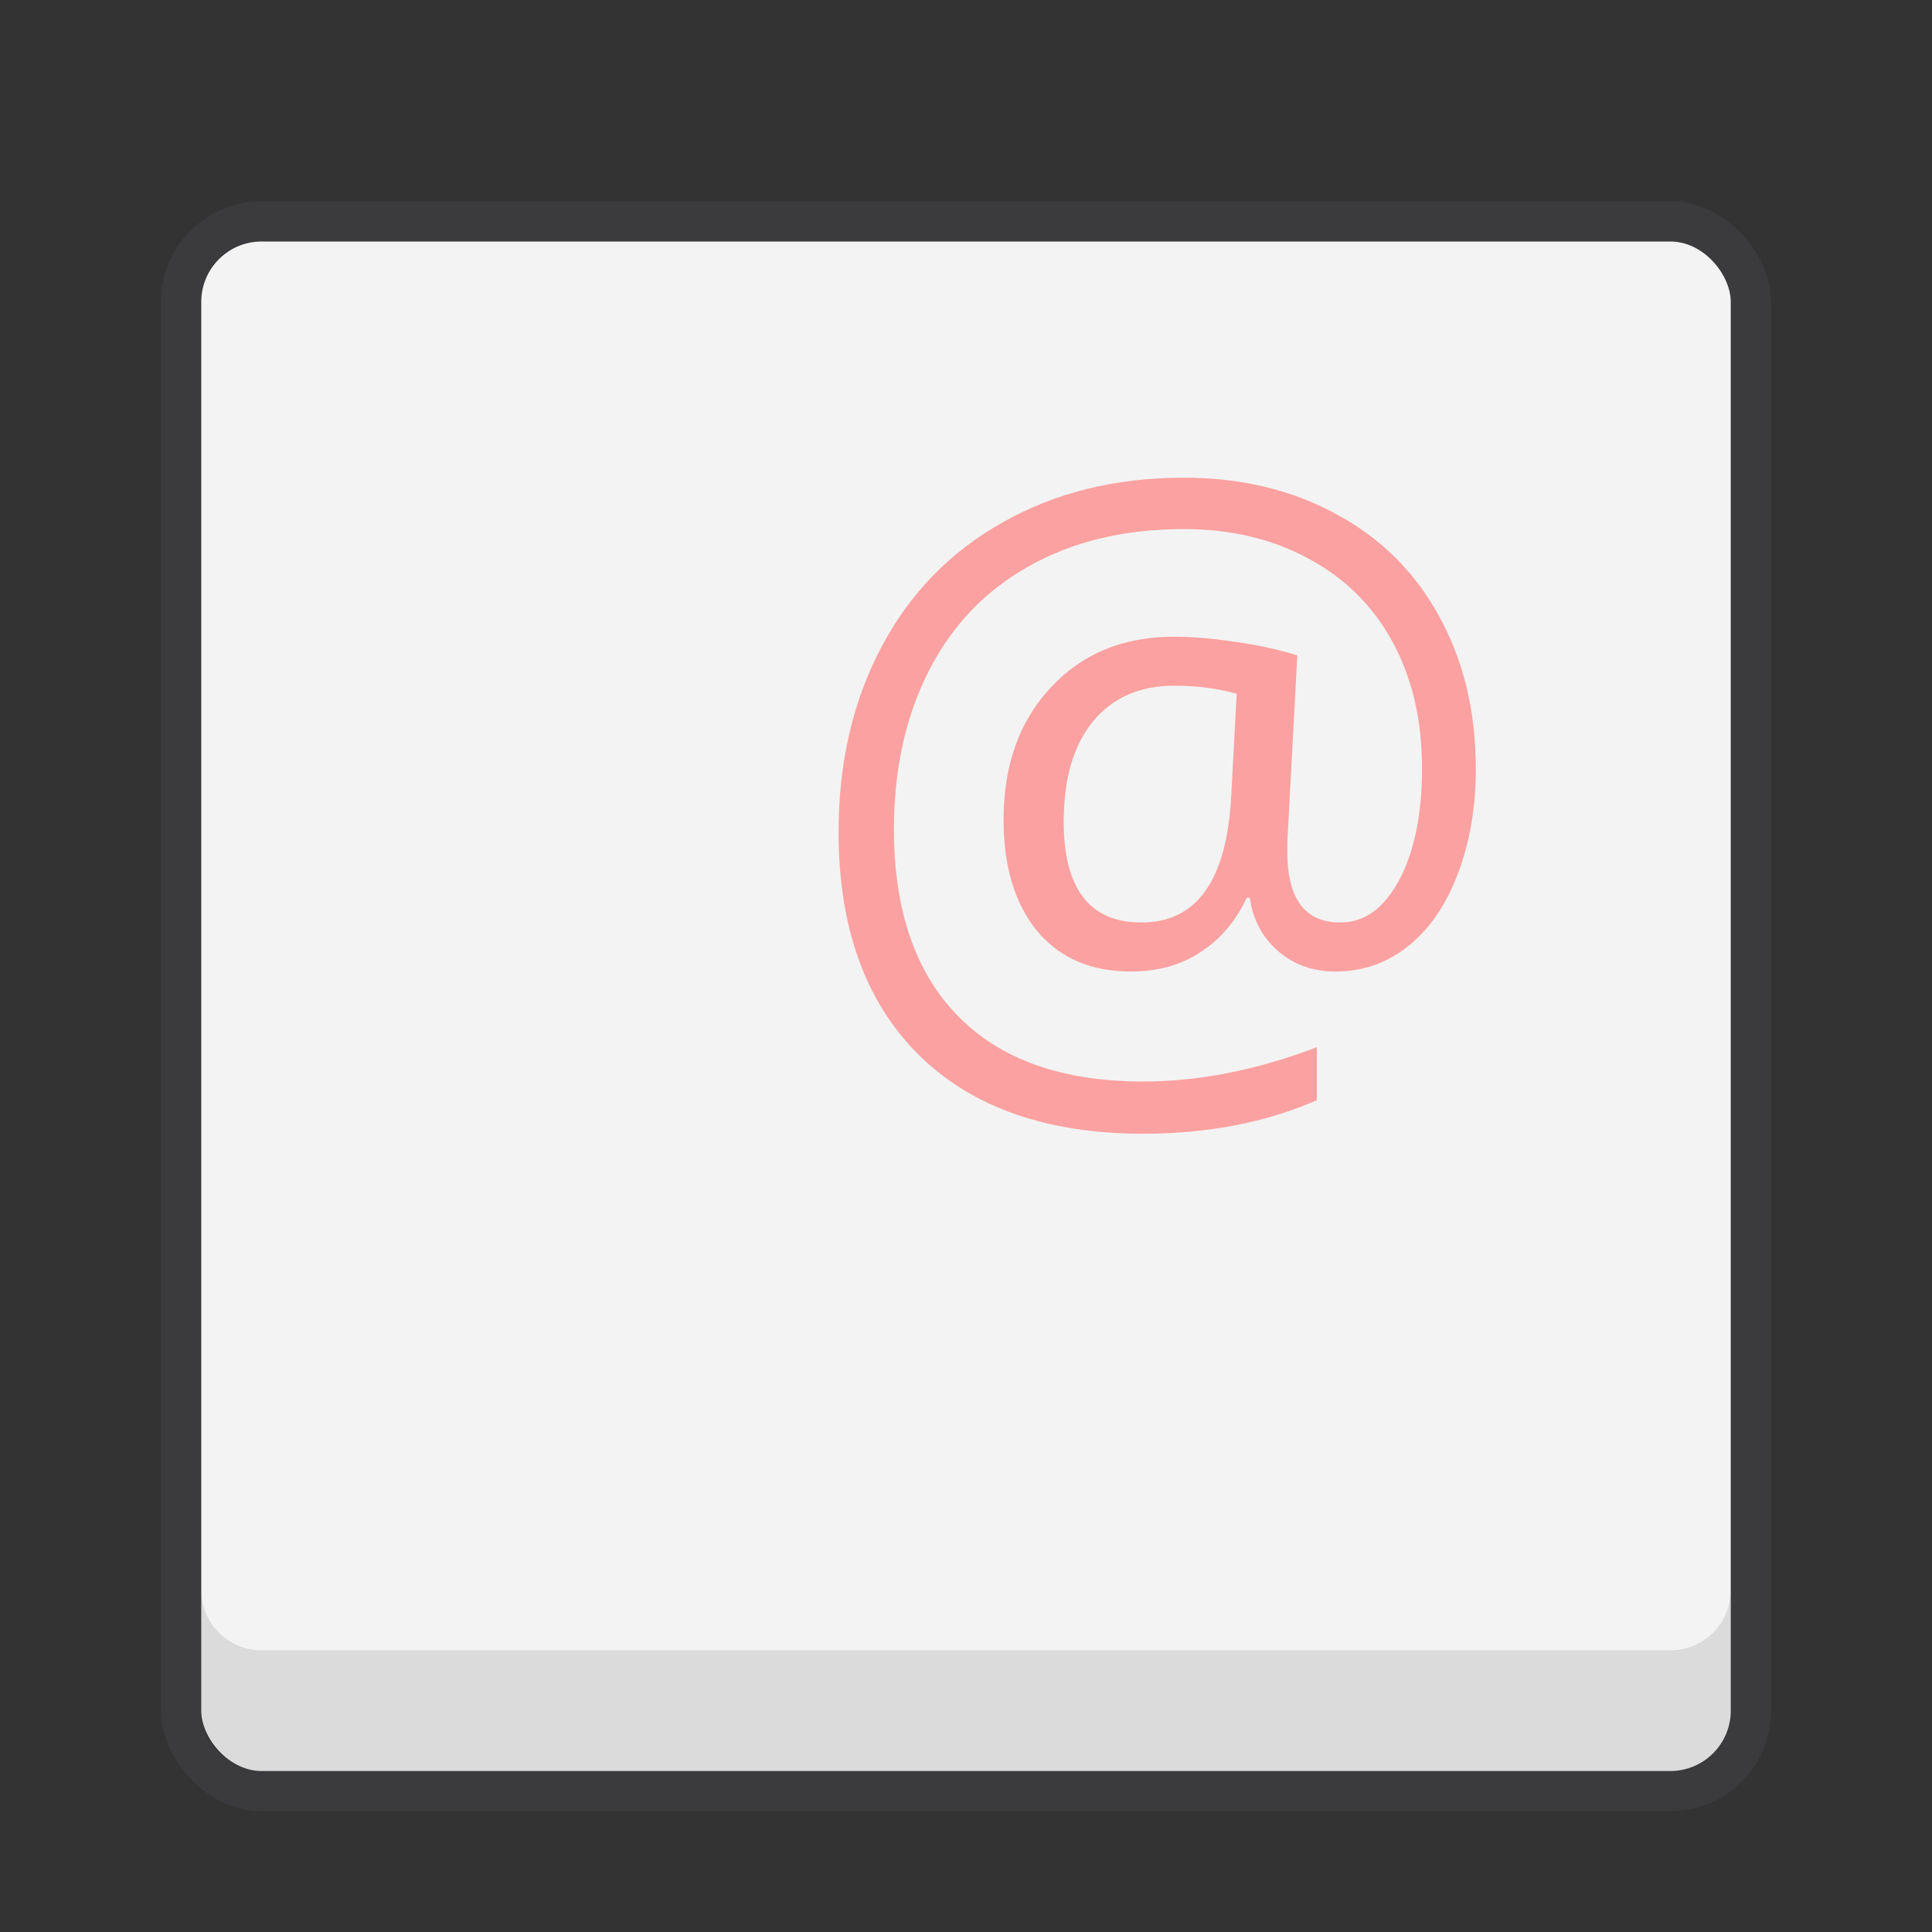
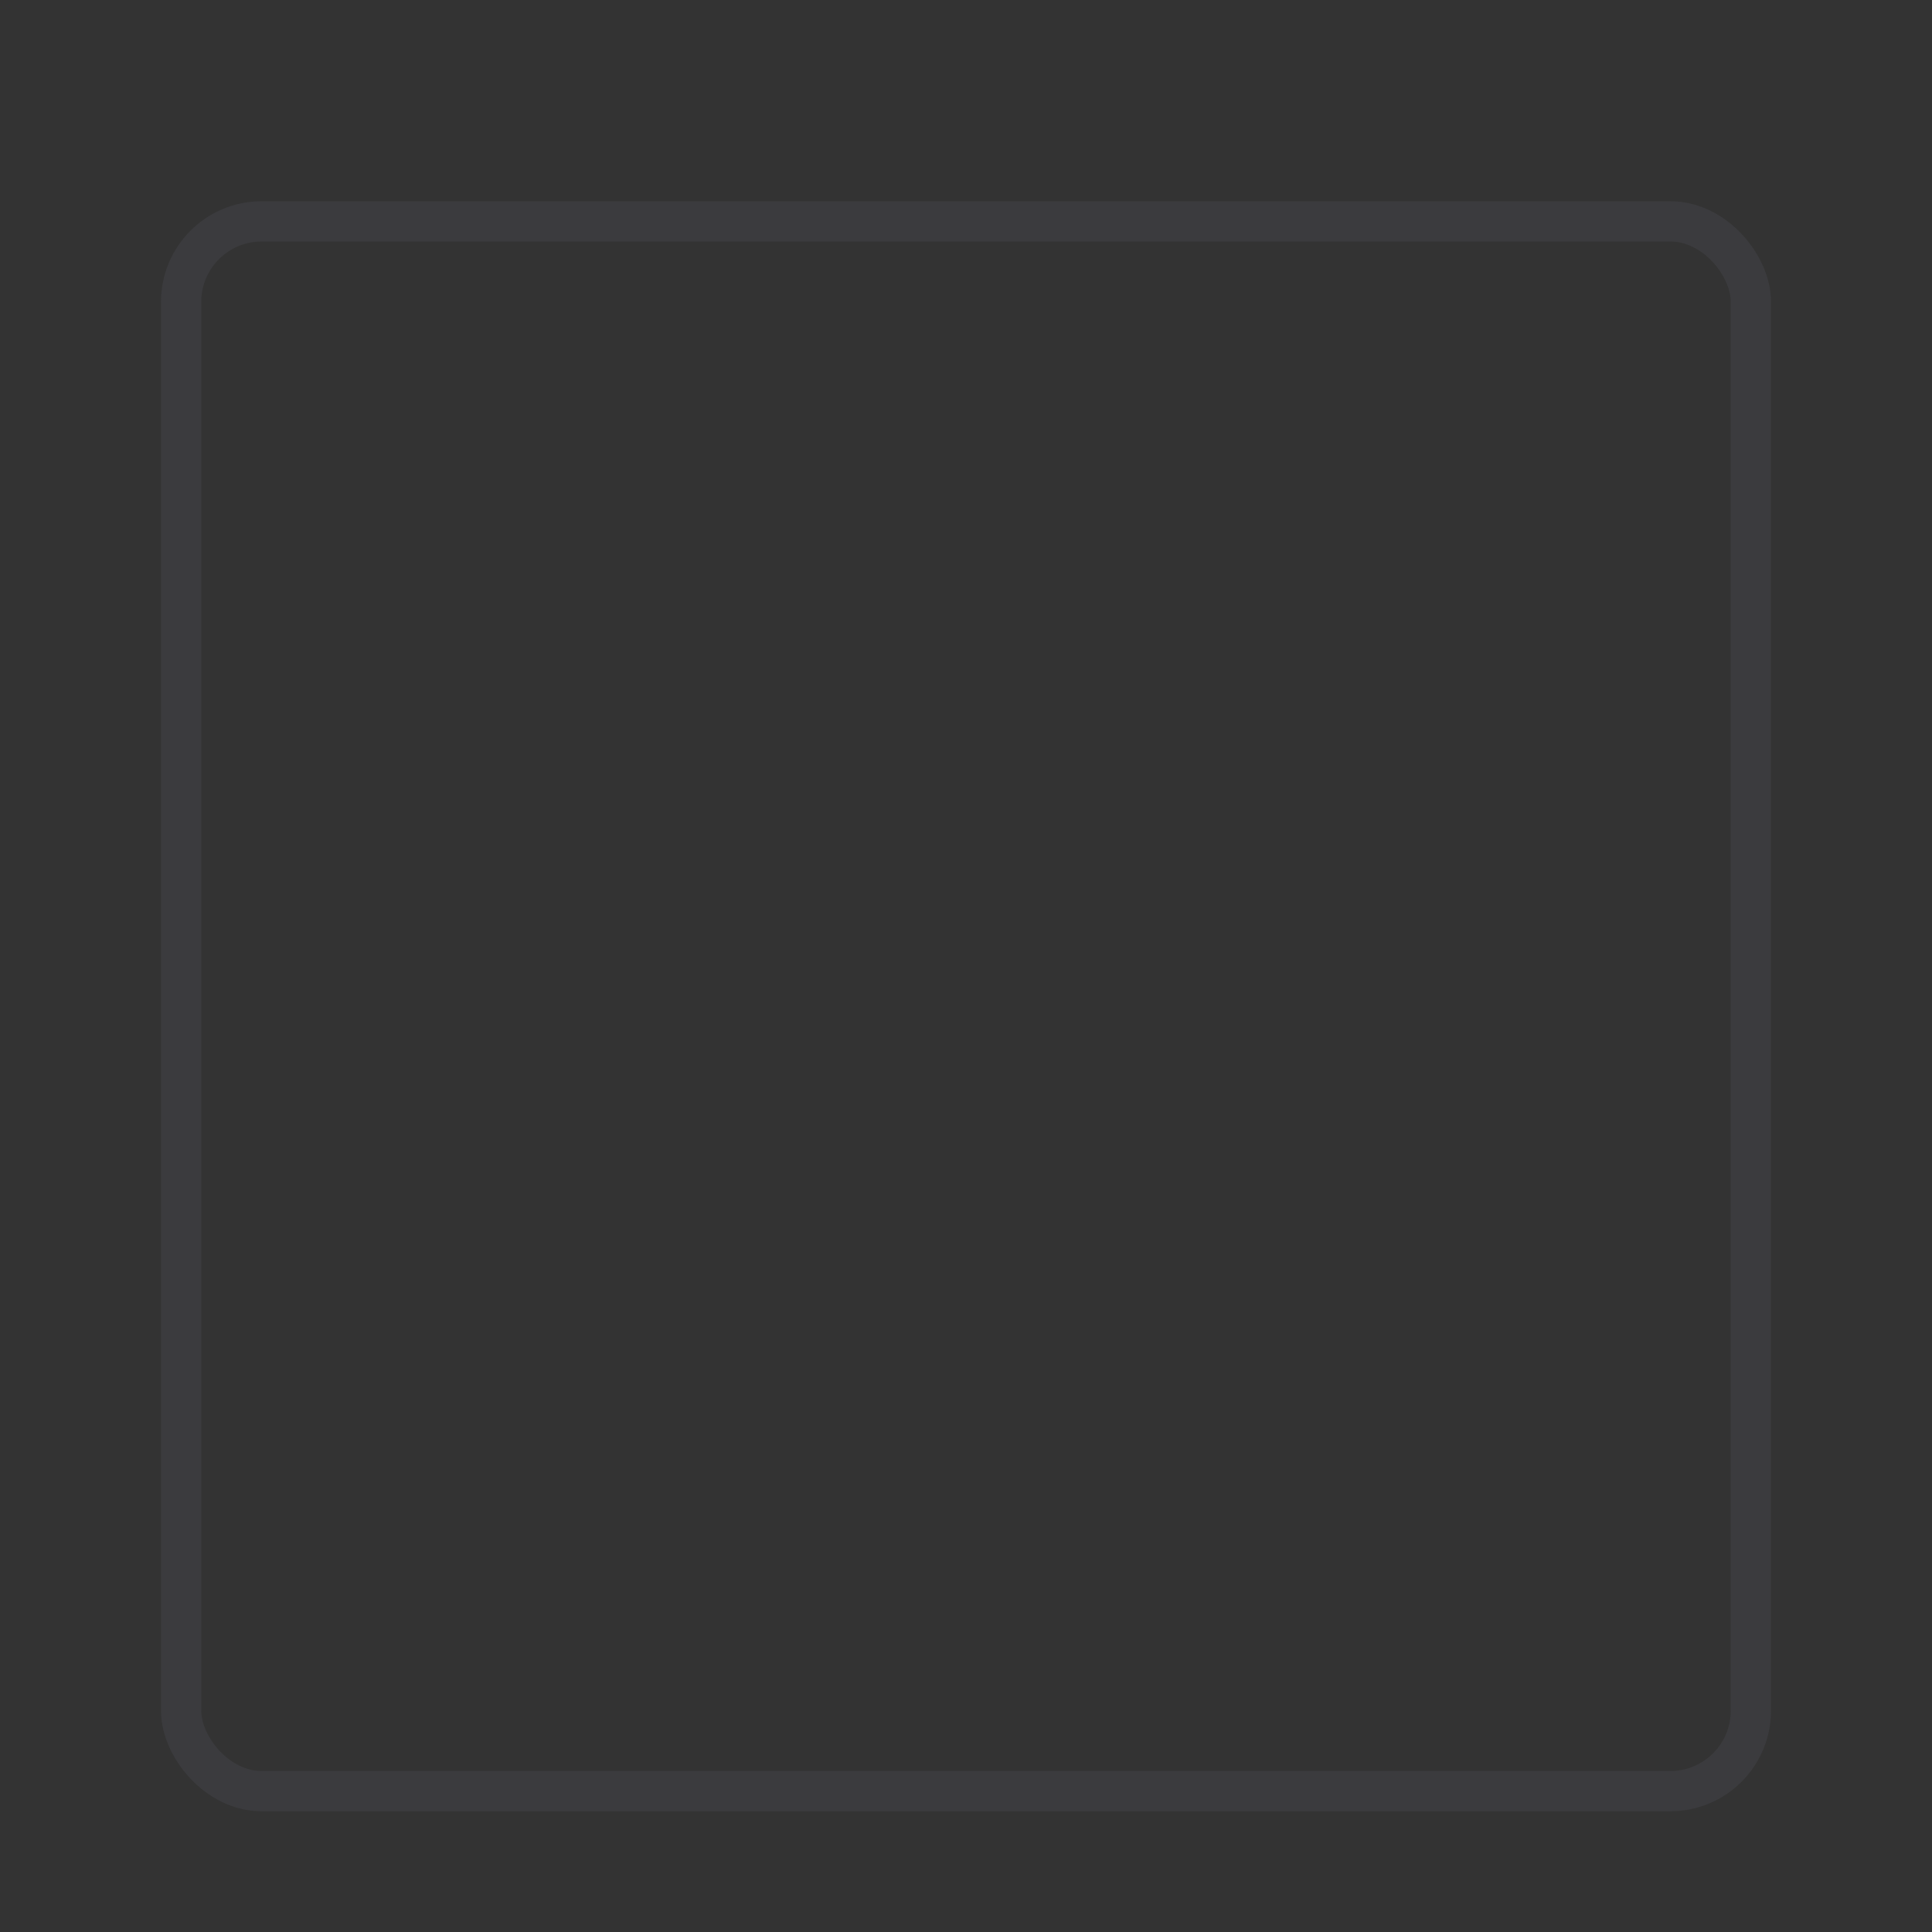
<svg xmlns="http://www.w3.org/2000/svg" xmlns:xlink="http://www.w3.org/1999/xlink" version="1.0" width="48" height="48">
  <rect width="100%" height="100%" fill="#333333" stroke="none" />
  <defs>
    <linearGradient x1="45.448" y1="92.54" x2="45.448" y2="7.017" id="b" gradientUnits="userSpaceOnUse" gradientTransform="scale(1.006 .994)">
      <stop offset="0" />
      <stop offset="1" stop-opacity=".588" />
    </linearGradient>
    <linearGradient id="a">
      <stop offset="0" stop-color="#fff" />
      <stop offset="1" stop-color="#fff" stop-opacity="0" />
    </linearGradient>
    <filter id="c" color-interpolation-filters="sRGB">
      <feGaussianBlur stdDeviation="1.71" />
    </filter>
    <filter x="-.192" y="-.192" width="1.384" height="1.384" id="f" color-interpolation-filters="sRGB">
      <feGaussianBlur stdDeviation="5.28" />
    </filter>
    <linearGradient x1="48" y1="20.221" x2="48" y2="138.661" id="e" xlink:href="#a" gradientUnits="userSpaceOnUse" />
    <clipPath id="d">
-       <rect width="84" height="84" rx="6" ry="6" x="6" y="6" fill="#fff" />
-     </clipPath>
+       </clipPath>
  </defs>
  <rect style="marker:none" y="5.5" x="4.5" ry="2" rx="2" height="39" width="39" color="#000" overflow="visible" opacity=".25" fill="none" stroke="#555761" stroke-linecap="round" stroke-linejoin="round" enable-background="accumulate" />
-   <rect width="38" height="38" rx="1.5" ry="1.5" x="5" y="6" style="marker:none" color="#000" overflow="visible" fill="#f3f3f3" enable-background="accumulate" />
-   <path d="M36.667 19.106q0 1.406-.436 2.575-.436 1.168-1.228 1.812-.792.644-1.822.644-.851 0-1.436-.515-.584-.515-.693-1.317h-.079q-.396.861-1.139 1.346-.733.486-1.743.486-1.485 0-2.327-1.01-.831-1.02-.831-2.763 0-2.02 1.168-3.278 1.169-1.267 3.07-1.267.673 0 1.525.129.851.118 1.535.336l-.248 4.654v.218q0 1.763 1.317 1.763.901 0 1.465-1.06.565-1.07.565-2.772 0-1.793-.733-3.14-.733-1.346-2.09-2.069-1.346-.733-3.099-.733-2.208 0-3.842.921-1.633.911-2.495 2.614-.861 1.694-.861 3.922 0 3.02 1.594 4.644t4.594 1.624q2.08 0 4.318-.852v1.317q-1.901.832-4.318.832-3.594 0-5.584-1.97-1.98-1.981-1.98-5.526 0-2.575 1.059-4.585 1.06-2.01 3.02-3.109 1.96-1.109 4.495-1.109 2.13 0 3.783.901 1.664.891 2.565 2.545.91 1.644.91 3.792zm-10.24 1.298q0 2.515 1.932 2.515 2.05 0 2.228-3.1l.138-2.584q-.713-.198-1.554-.198-1.287 0-2.02.891-.723.891-.723 2.476z" font-weight="400" font-size="20.279" font-family="Open Sans" letter-spacing="0" word-spacing="0" opacity=".7" fill="#ff8080" />
-   <path style="marker:none" d="M5 39.5v3c0 .831.669 1.5 1.5 1.5h35c.831 0 1.5-.669 1.5-1.5v-3c0 .831-.669 1.5-1.5 1.5h-35c-.831 0-1.5-.669-1.5-1.5z" color="#000" overflow="visible" opacity=".1" enable-background="accumulate" />
</svg>